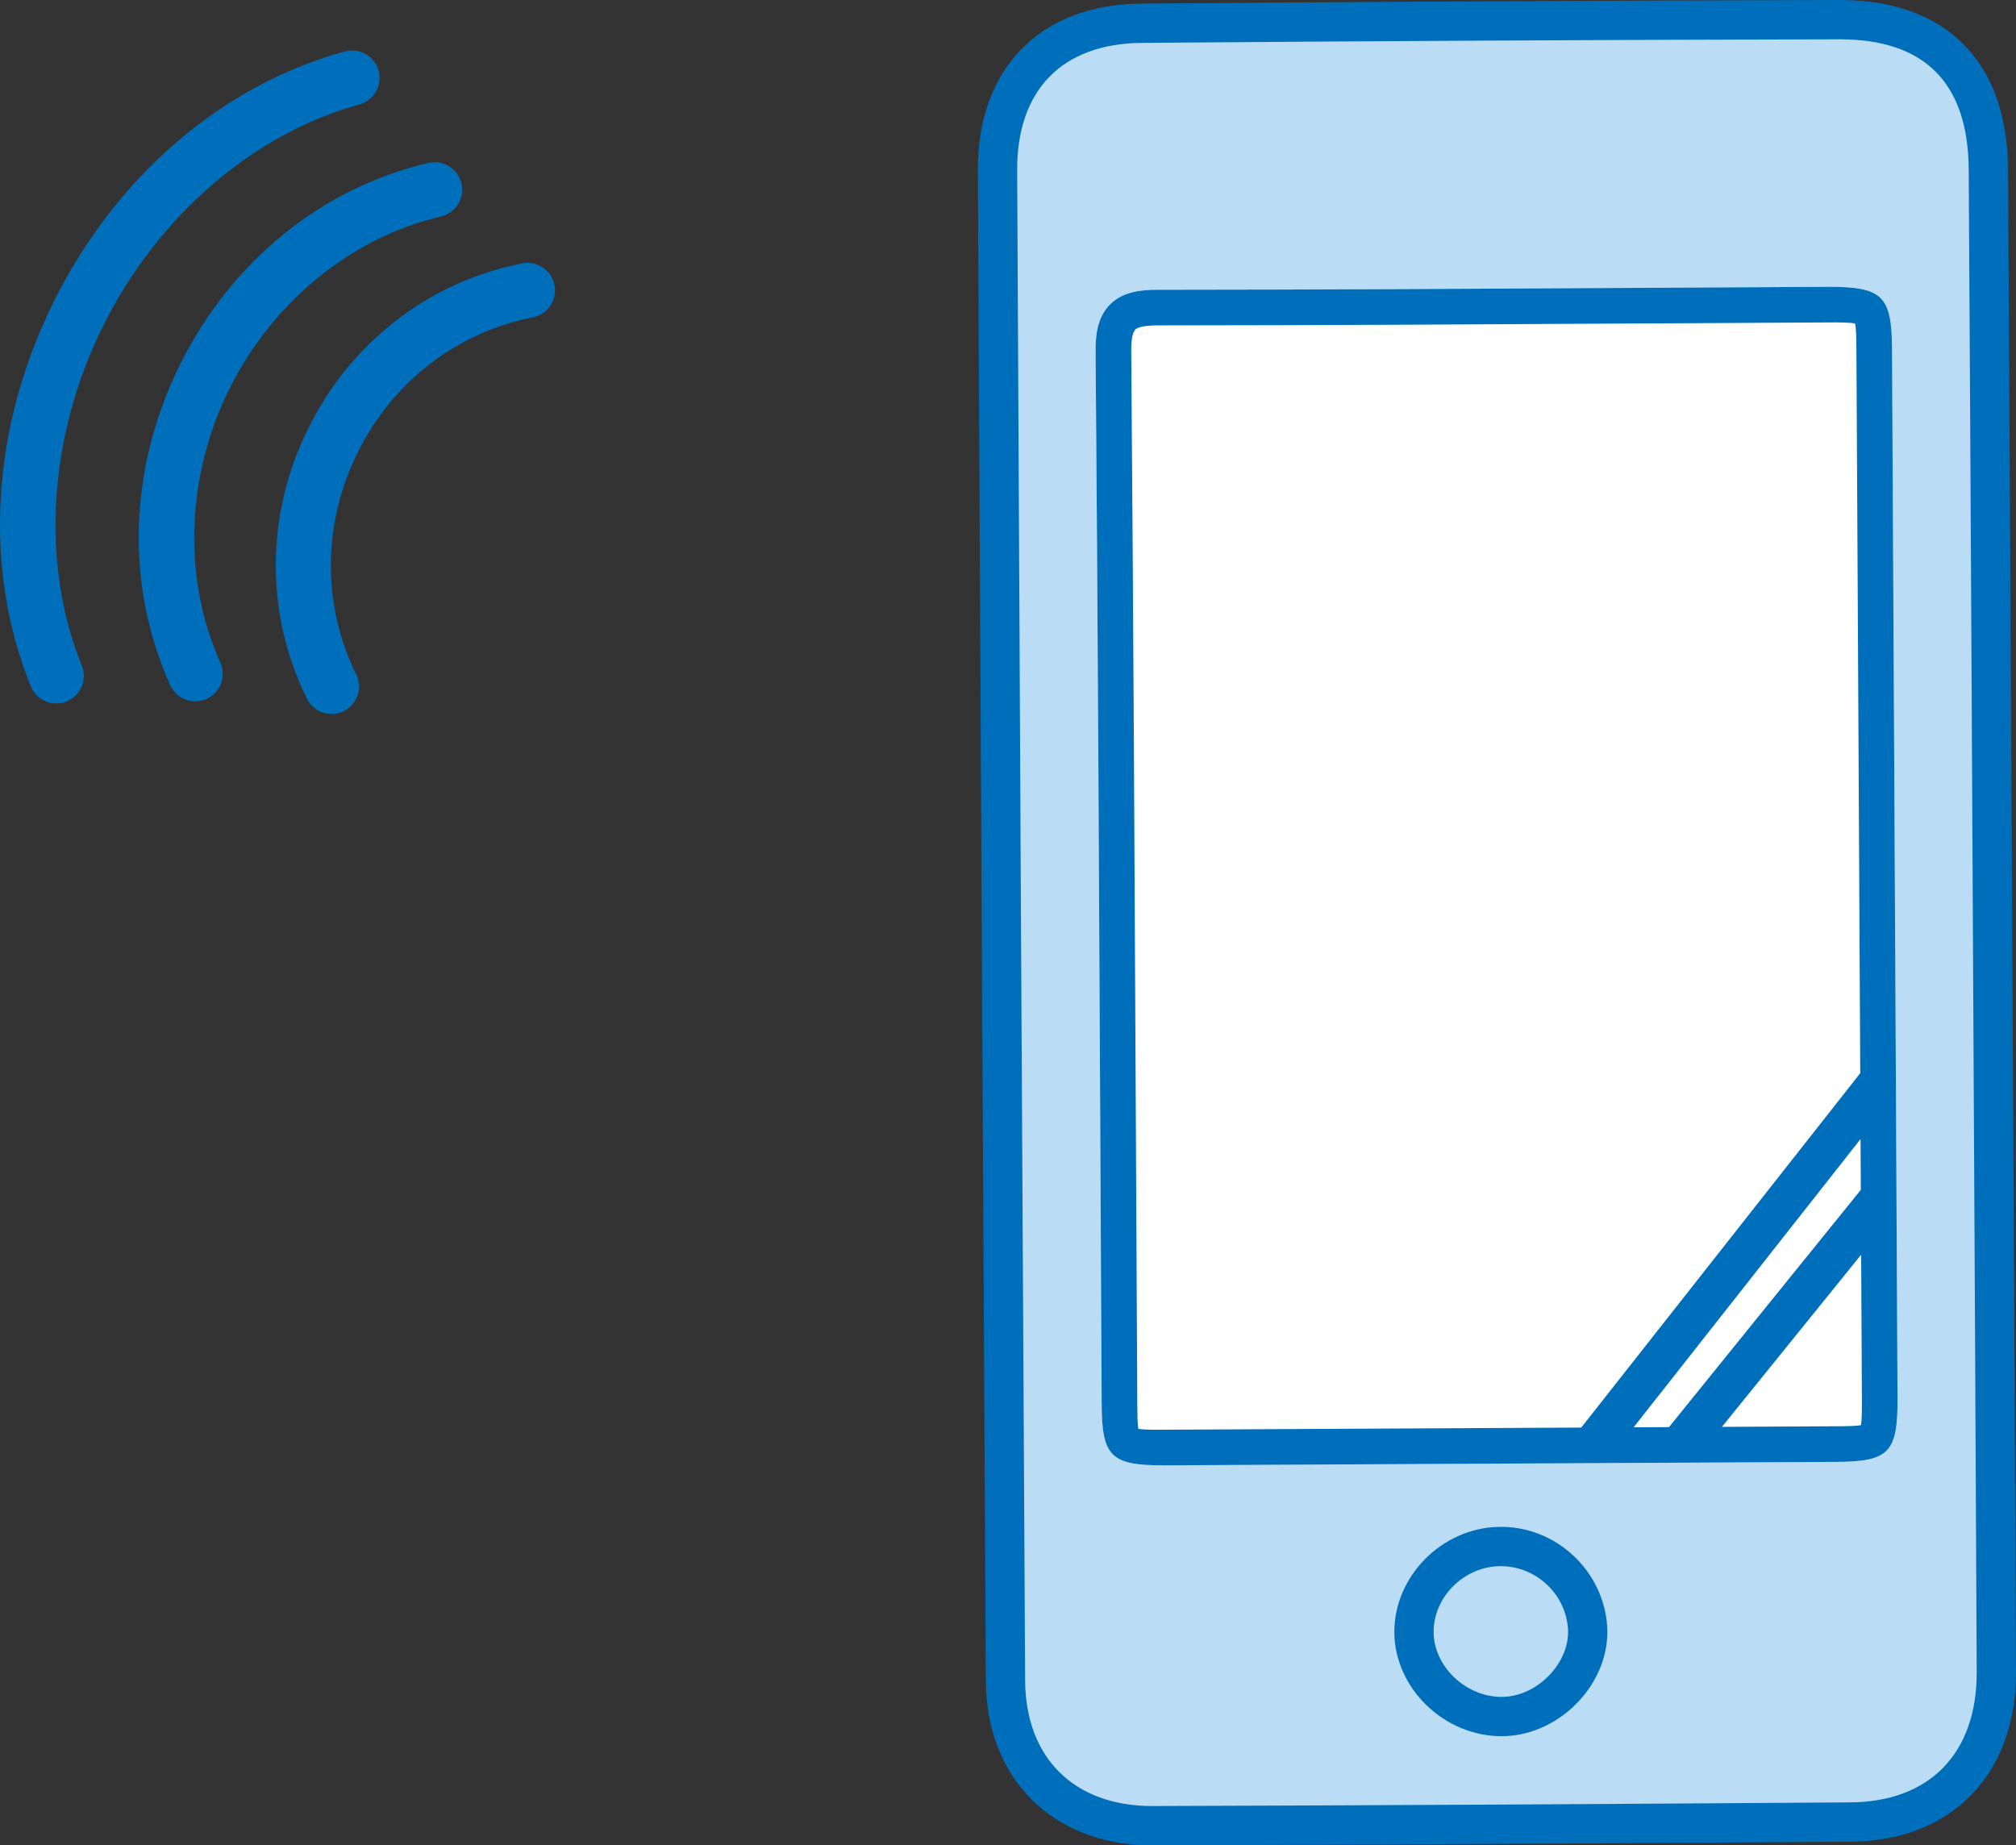
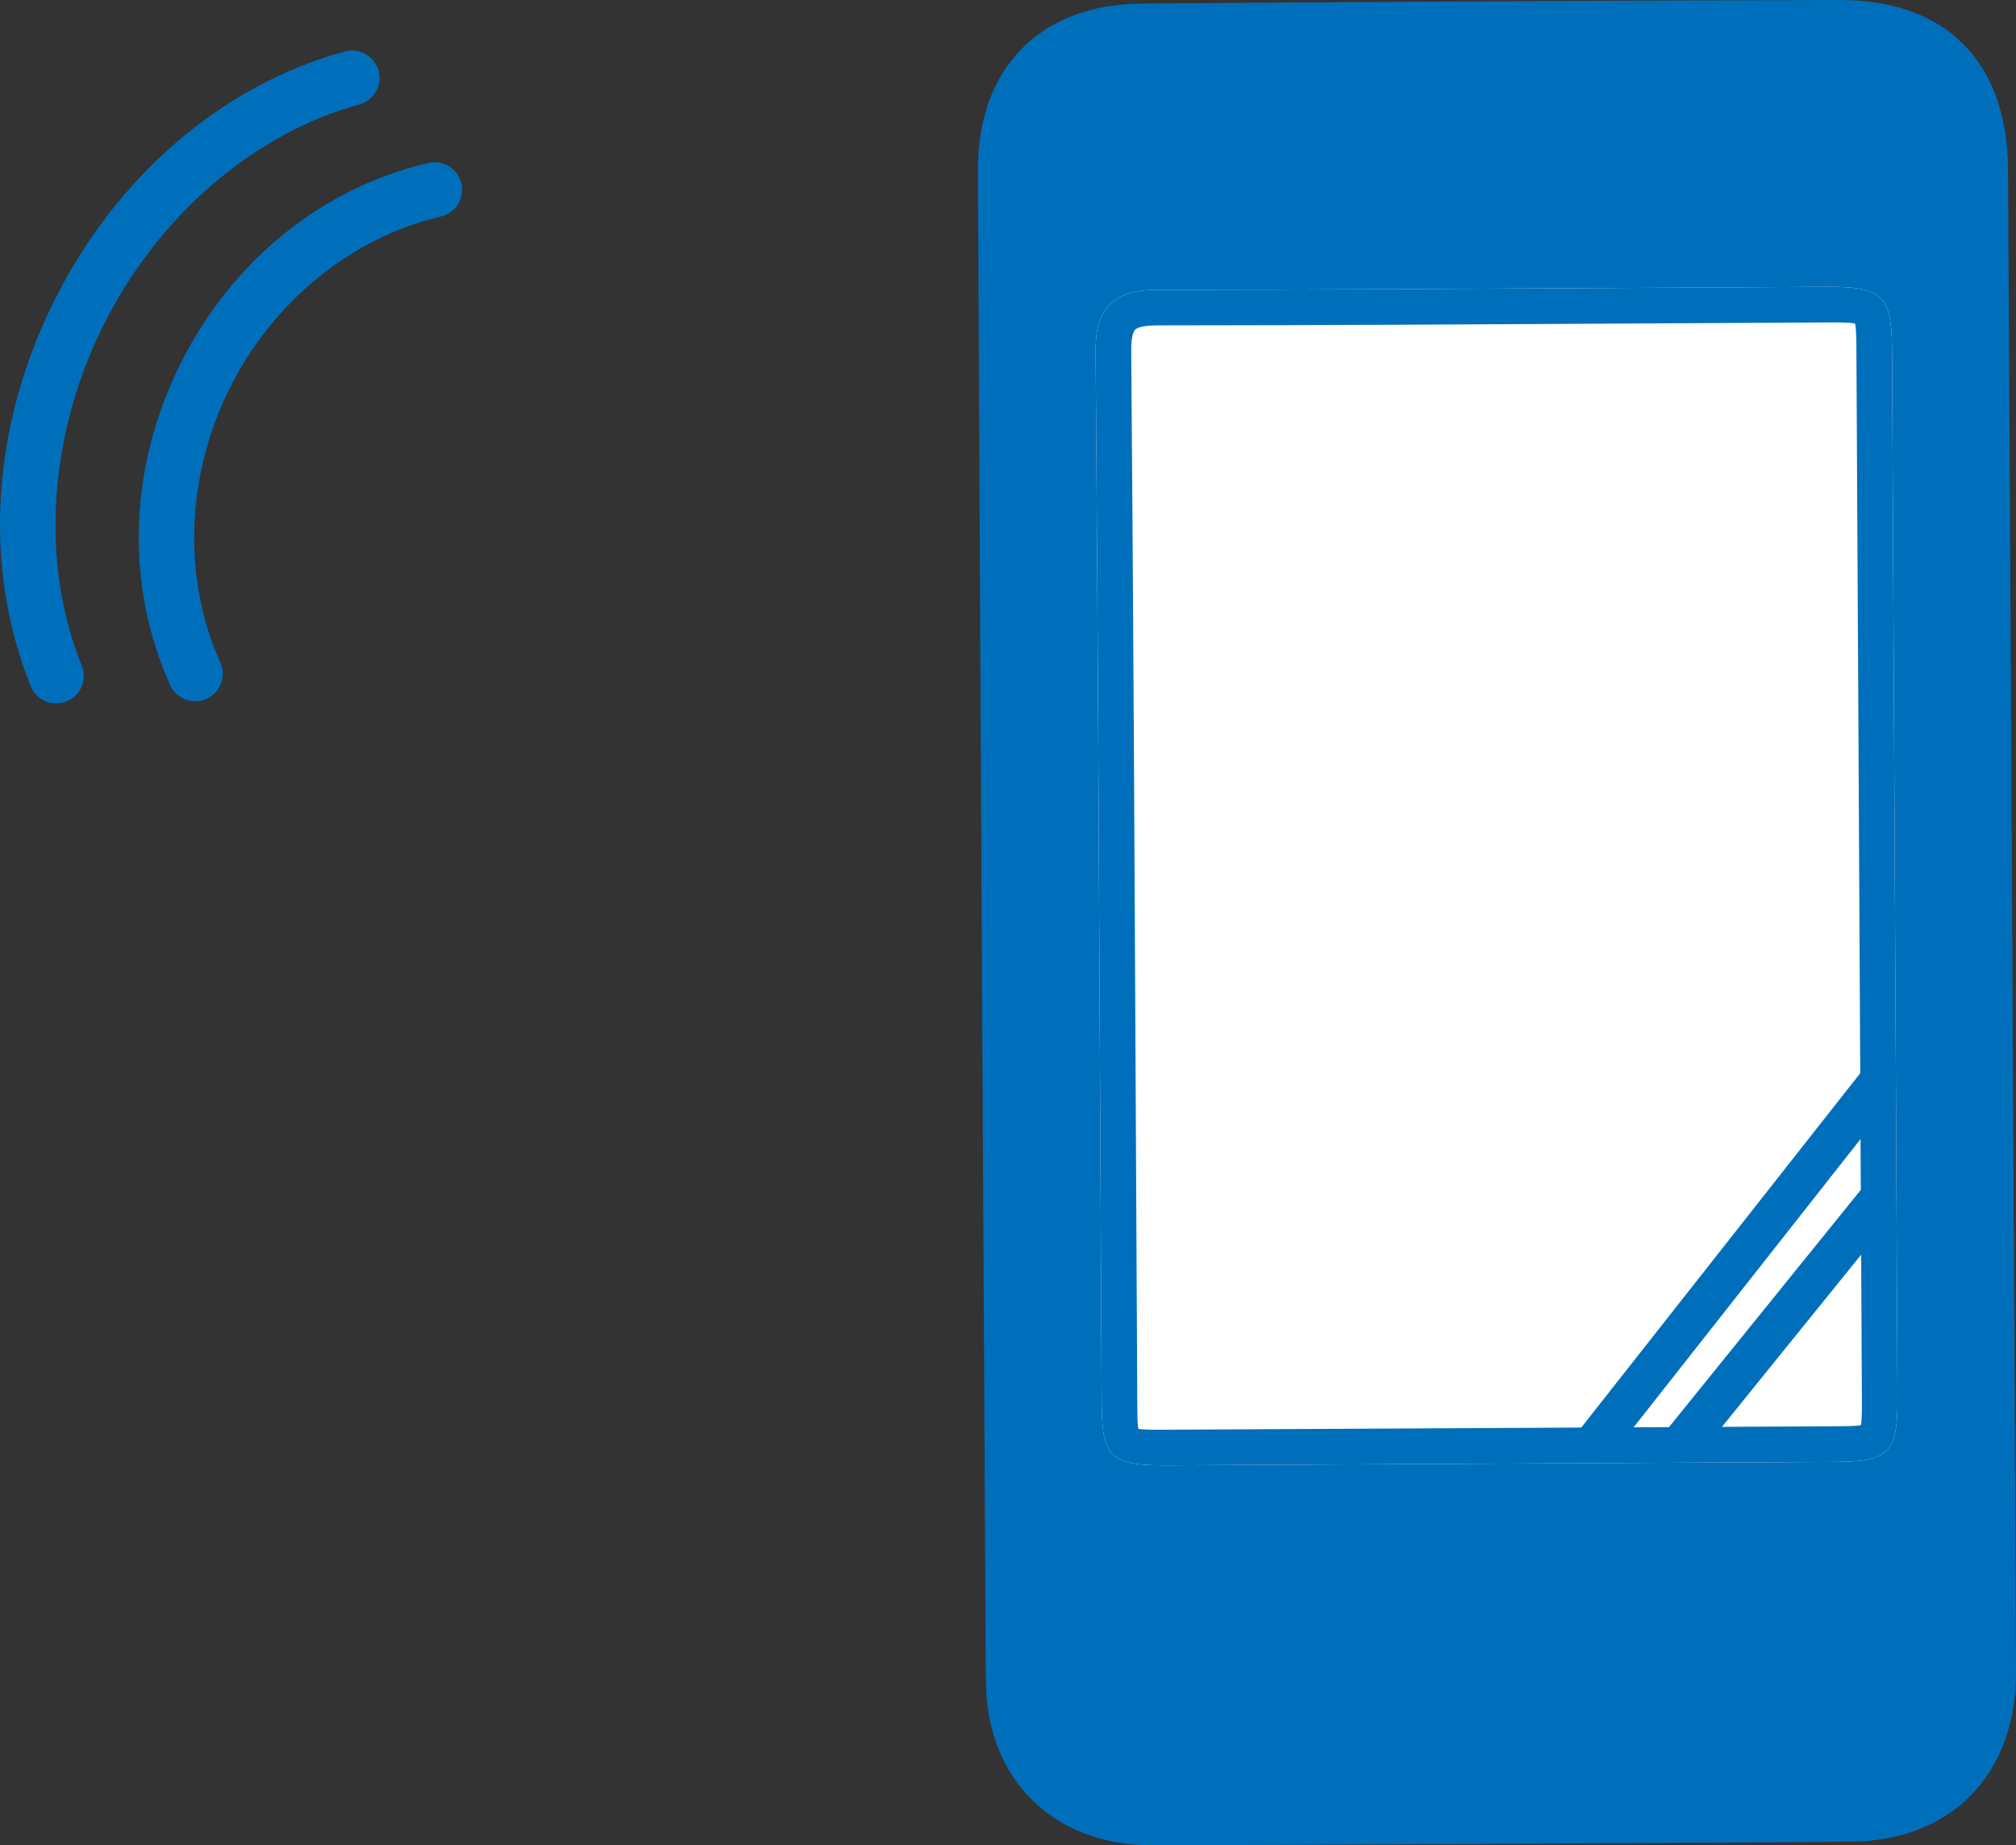
<svg xmlns="http://www.w3.org/2000/svg" version="1.1" id="レイヤー_1" x="0px" y="0px" width="202.624px" height="185.475px" viewBox="0 0 202.624 185.475" enable-background="new 0 0 202.624 185.475" xml:space="preserve">
  <rect x="0" y="0" width="202.624" height="185.475" fill="#333333" stroke="none" />
  <path fill="#006FBB" d="M202.312,106.382l-0.207-39.49c-0.091-17.655-0.181-32.222-0.284-49.877C201.757,6.199,195.596,0,184.913,0  c-0.02,0-0.042,0-0.062,0c-24.11,0.057-47.705,0.178-70.13,0.362c-10.188,0.083-16.485,6.513-16.436,16.779  c0.247,51.625,0.512,100.163,0.799,151.787c0.053,9.905,6.767,16.547,16.718,16.547c0.021,0,0.043,0,0.065,0  c21.126-0.065,43.409-0.183,70.127-0.366c10.147-0.068,16.674-6.771,16.628-17.074l0,0  C202.532,147.484,202.422,126.933,202.312,106.382z" />
-   <path fill="#BADCF4" d="M185.969,181.158c-26.713,0.186-48.992,0.303-70.112,0.367c-0.019,0-0.037,0.001-0.057,0.001  c-7.834,0-12.726-4.831-12.766-12.618c-0.287-51.625-0.553-100.161-0.8-151.786c-0.038-8.076,4.523-12.745,12.52-12.811  c22.417-0.184,46.004-0.305,70.105-0.361c0.02,0,0.037,0,0.057,0c8.545,0,12.903,4.404,12.955,13.089  c0.104,17.654,0.194,32.22,0.283,49.874l0.207,39.491c0.111,20.549,0.221,41.1,0.313,61.648  C198.71,176.206,193.96,181.105,185.969,181.158z" />
  <g>
-     <path fill="#006FBB" d="M30.979,43.061c4.298-8.687,12.134-14.734,21.501-16.59c1.497-0.297,2.951,0.675,3.248,2.173   c0.296,1.497-0.675,2.953-2.174,3.247c-7.667,1.521-14.092,6.484-17.621,13.62c-3.53,7.136-3.578,15.254-0.132,22.272   c0.604,1.229,0.211,2.688-0.865,3.46c-0.124,0.089-0.256,0.168-0.396,0.238c-1.371,0.672-3.025,0.108-3.698-1.262   C26.632,61.648,26.682,51.75,30.979,43.061z" />
    <path fill="#006FBB" d="M18.079,36.68c5.152-10.409,14.257-17.809,24.983-20.3c1.487-0.344,2.971,0.58,3.316,2.066   c0.345,1.485-0.582,2.968-2.066,3.317c-8.976,2.083-16.931,8.575-21.28,17.367c-4.348,8.791-4.681,19.055-0.89,27.453   c0.551,1.219,0.143,2.628-0.904,3.38c-0.147,0.105-0.306,0.198-0.477,0.276c-1.391,0.627-3.027,0.009-3.654-1.382   C12.575,58.82,12.929,47.091,18.079,36.68z" />
    <path fill="#006FBB" d="M3.095,68.975c-4.812-11.871-3.983-25.934,2.273-38.582c6.256-12.646,16.933-21.837,29.286-25.22   c1.473-0.403,2.992,0.464,3.395,1.937c0.402,1.471-0.466,2.986-1.936,3.394c-10.674,2.919-20.317,11.269-25.791,22.339   c-5.475,11.07-6.262,23.8-2.105,34.056c0.489,1.206,0.065,2.554-0.947,3.281c-0.175,0.125-0.367,0.233-0.575,0.317   C5.28,71.072,3.669,70.39,3.095,68.975z" />
  </g>
  <path fill="#FFFFFF" d="M190.327,65.679c-0.054-10.206-0.106-20.413-0.164-30.619v0c-0.031-5.325-0.957-6.237-6.406-6.231  c-6.021,0.031-12.042,0.065-18.063,0.1c-16.171,0.093-32.892,0.188-49.336,0.197c-1.646,0-3.501,0.178-4.797,1.484  c-1.303,1.313-1.456,3.195-1.444,4.689c0.214,26.453,0.348,53.351,0.476,79.363c0.044,8.818,0.087,17.639,0.134,26.458  c0.028,5.247,0.9,6.161,6.168,6.161c0.076,0,0.154,0,0.232,0c22.469-0.109,44.938-0.225,67.408-0.346  c5.338-0.029,6.204-0.926,6.181-6.398c-0.056-11.291-0.114-22.582-0.173-33.873L190.327,65.679z" />
  <path fill="#006FBB" d="M190.327,65.679c-0.054-10.206-0.106-20.413-0.164-30.619v0c-0.031-5.325-0.957-6.237-6.406-6.231  c-6.021,0.031-12.042,0.065-18.063,0.1c-16.171,0.093-32.892,0.188-49.336,0.197c-1.646,0-3.501,0.178-4.797,1.484  c-1.303,1.313-1.456,3.195-1.444,4.689c0.214,26.453,0.348,53.351,0.476,79.363c0.044,8.818,0.087,17.639,0.134,26.458  c0.028,5.247,0.9,6.161,6.168,6.161c0.076,0,0.154,0,0.232,0c22.469-0.109,44.938-0.225,67.408-0.346  c5.338-0.029,6.204-0.926,6.181-6.398c-0.056-11.291-0.114-22.582-0.173-33.873L190.327,65.679z M117.109,143.701  c-0.993,0.006-2.199,0.01-2.694-0.088c-0.098-0.475-0.104-1.592-0.109-2.512c-0.046-8.82-0.089-17.639-0.134-26.457  c-0.128-26.015-0.261-52.916-0.475-79.374c-0.013-1.494,0.249-1.982,0.405-2.14c0.192-0.193,0.739-0.424,2.257-0.425  c16.452-0.009,33.179-0.105,49.354-0.198c6.021-0.034,12.041-0.068,18.062-0.099c0.832-0.006,2.182-0.011,2.671,0.112  c0.123,0.476,0.132,1.762,0.136,2.559v0c0.059,10.206,0.111,20.412,0.165,30.618l0.215,40.983c0.001,0.396,0.004,0.791,0.006,1.186  l-28.041,35.619C144.987,143.558,131.047,143.632,117.109,143.701z M164.193,143.459L187,114.489  c0.009,1.702,0.018,3.401,0.026,5.104l-19.281,23.849C166.561,143.448,165.377,143.454,164.193,143.459z M187.038,143.24  c-0.475,0.105-1.645,0.111-2.523,0.115c-3.815,0.021-7.63,0.039-11.445,0.059l13.991-17.305c0.024,4.814,0.05,9.631,0.073,14.445  C187.137,141.494,187.143,142.744,187.038,143.24z" />
-   <path fill="#006FBB" d="M150.59,153.468c-5.705,0.135-10.49,5.002-10.449,10.631c0.019,2.699,1.222,5.381,3.301,7.359  c2.047,1.949,4.747,3.047,7.464,3.047c0.142,0,0.283-0.003,0.425-0.009c2.756-0.117,5.474-1.438,7.454-3.622  c1.893-2.087,2.896-4.754,2.754-7.316C161.225,157.857,156.305,153.306,150.59,153.468z M155.859,168.222  c-1.276,1.406-2.987,2.256-4.696,2.328c-1.784,0.076-3.614-0.635-4.999-1.953c-1.306-1.242-2.063-2.893-2.073-4.527l0,0  c-0.025-3.521,2.993-6.568,6.594-6.652c0.055-0.002,0.108-0.002,0.163-0.002c3.542,0,6.554,2.82,6.749,6.361  C157.68,165.292,157.047,166.912,155.859,168.222z" />
  <g>
</g>
  <g>
</g>
  <g>
</g>
  <g>
</g>
  <g>
</g>
  <g>
</g>
</svg>